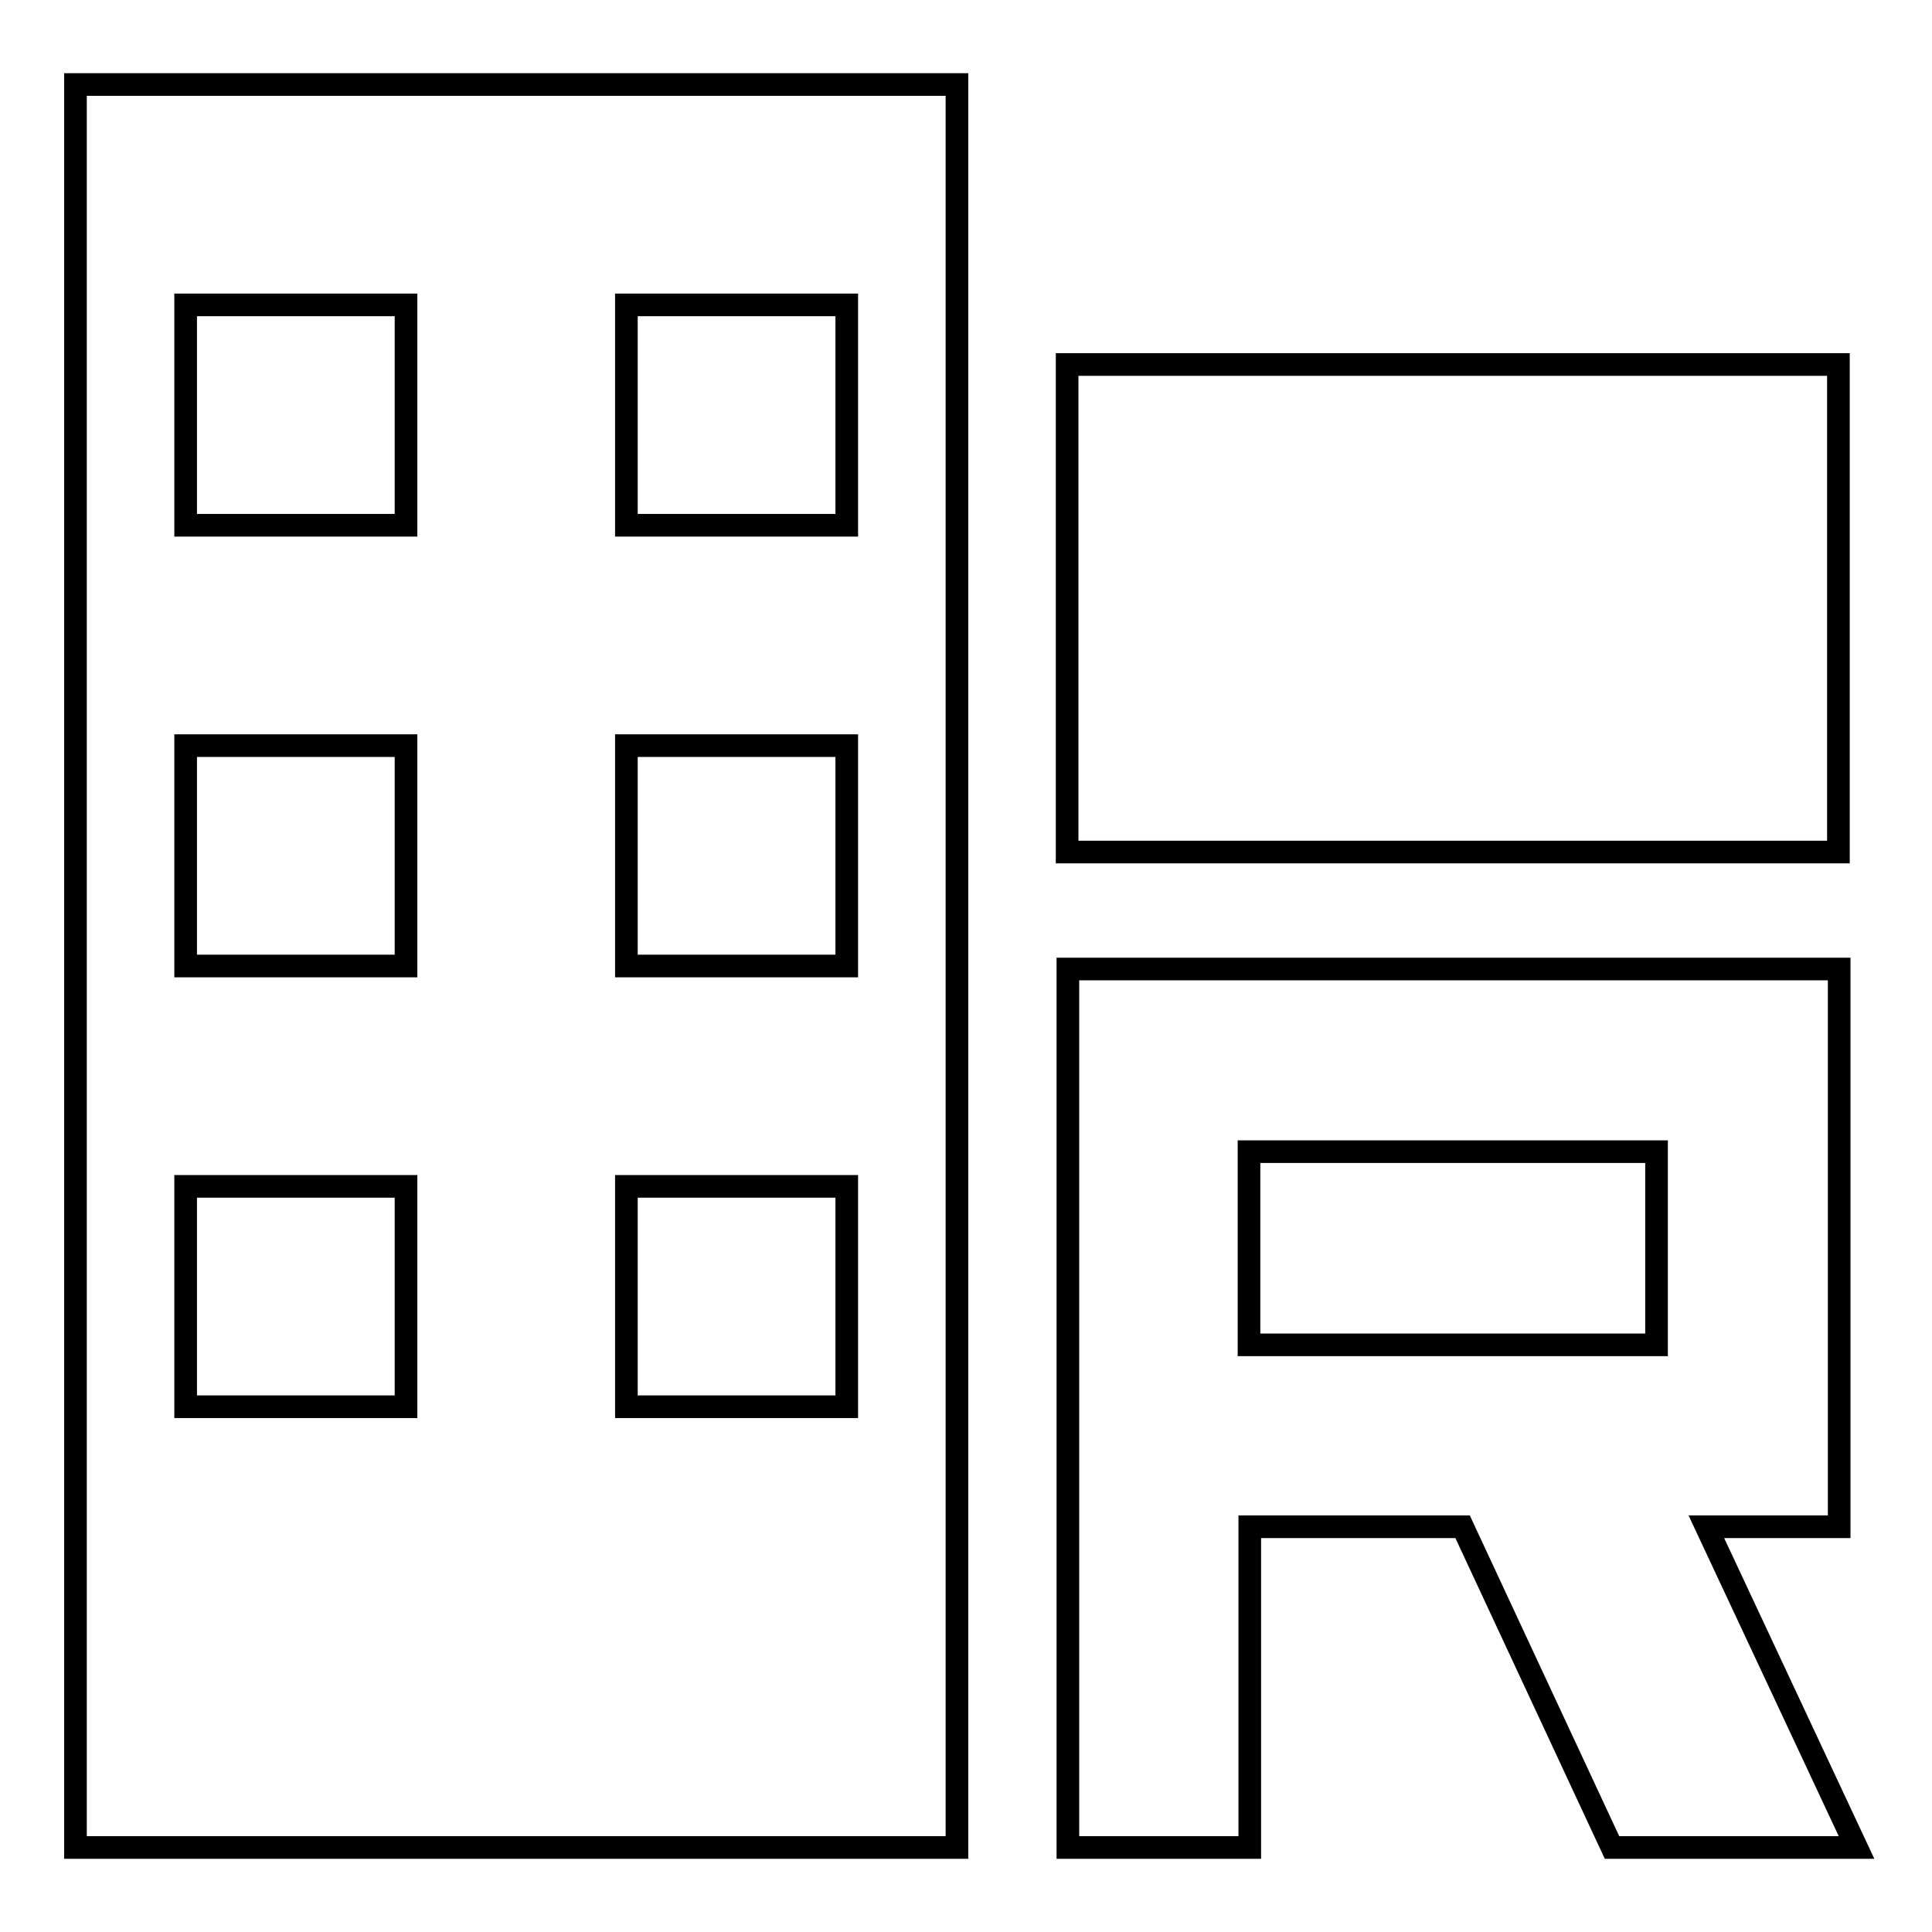
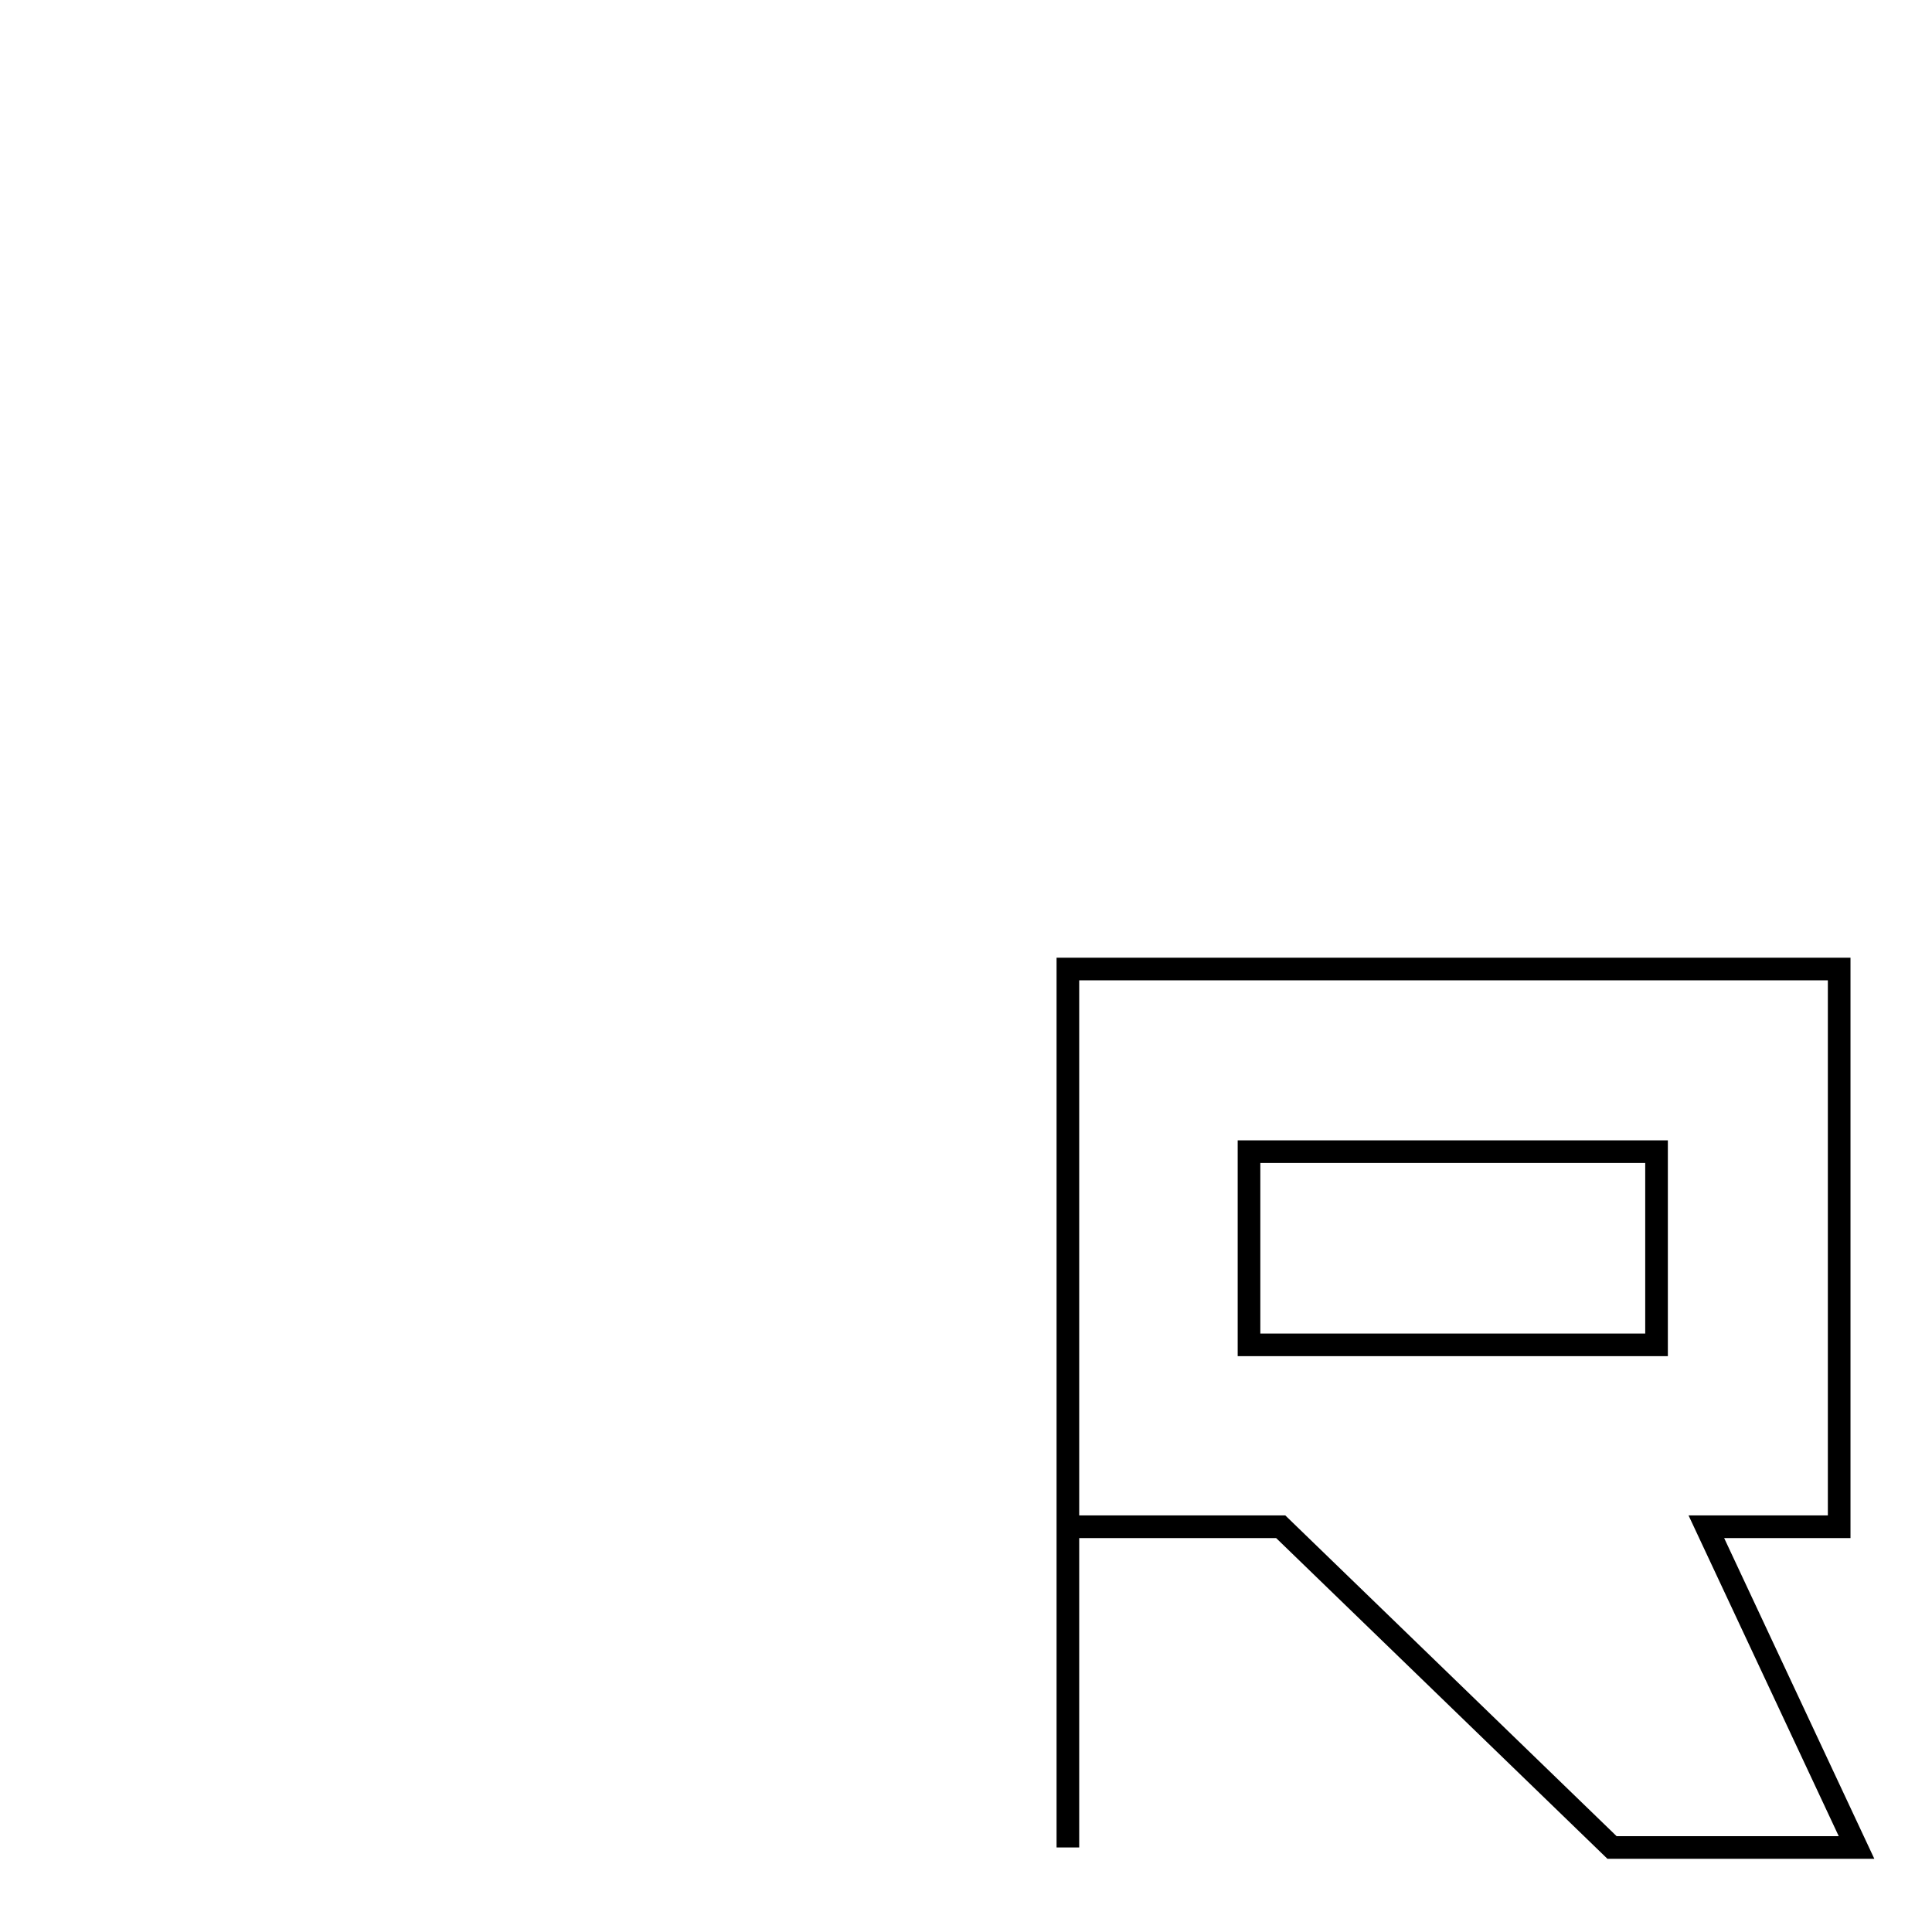
<svg xmlns="http://www.w3.org/2000/svg" version="1.1" x="0px" y="0px" viewBox="0 0 256 256" enable-background="new 0 0 256 256" xml:space="preserve">
  <g>
    <g>
-       <path stroke-width="3" fill-opacity="0" stroke="#000000" d="M10,244.8h116.8V11.2H10V244.8z M83,40.4h29.2v29.2H83V40.4z M83,98.8h29.2V128H83V98.8z M83,157.2h29.2v29.2H83V157.2z M24.6,40.4h29.2v29.2H24.6V40.4z M24.6,98.8h29.2V128H24.6V98.8z M24.6,157.2h29.2v29.2H24.6V157.2z" />
-       <path stroke-width="3" fill-opacity="0" stroke="#000000" d="M141.4,48.3h102.2v64.6H141.4V48.3z" />
-       <path stroke-width="3" fill-opacity="0" stroke="#000000" d="M213.6,244.8H246l-19.9-42.5h17.6v-4v-20.2v-25.6v-24.1h-24.1h-54h-18.1h-6v116.4h24.1v-42.5h28.2L213.6,244.8z M165.5,152.6h54v25.6h-54V152.6z" />
+       <path stroke-width="3" fill-opacity="0" stroke="#000000" d="M213.6,244.8H246l-19.9-42.5h17.6v-4v-20.2v-25.6v-24.1h-24.1h-54h-18.1h-6v116.4v-42.5h28.2L213.6,244.8z M165.5,152.6h54v25.6h-54V152.6z" />
    </g>
  </g>
</svg>